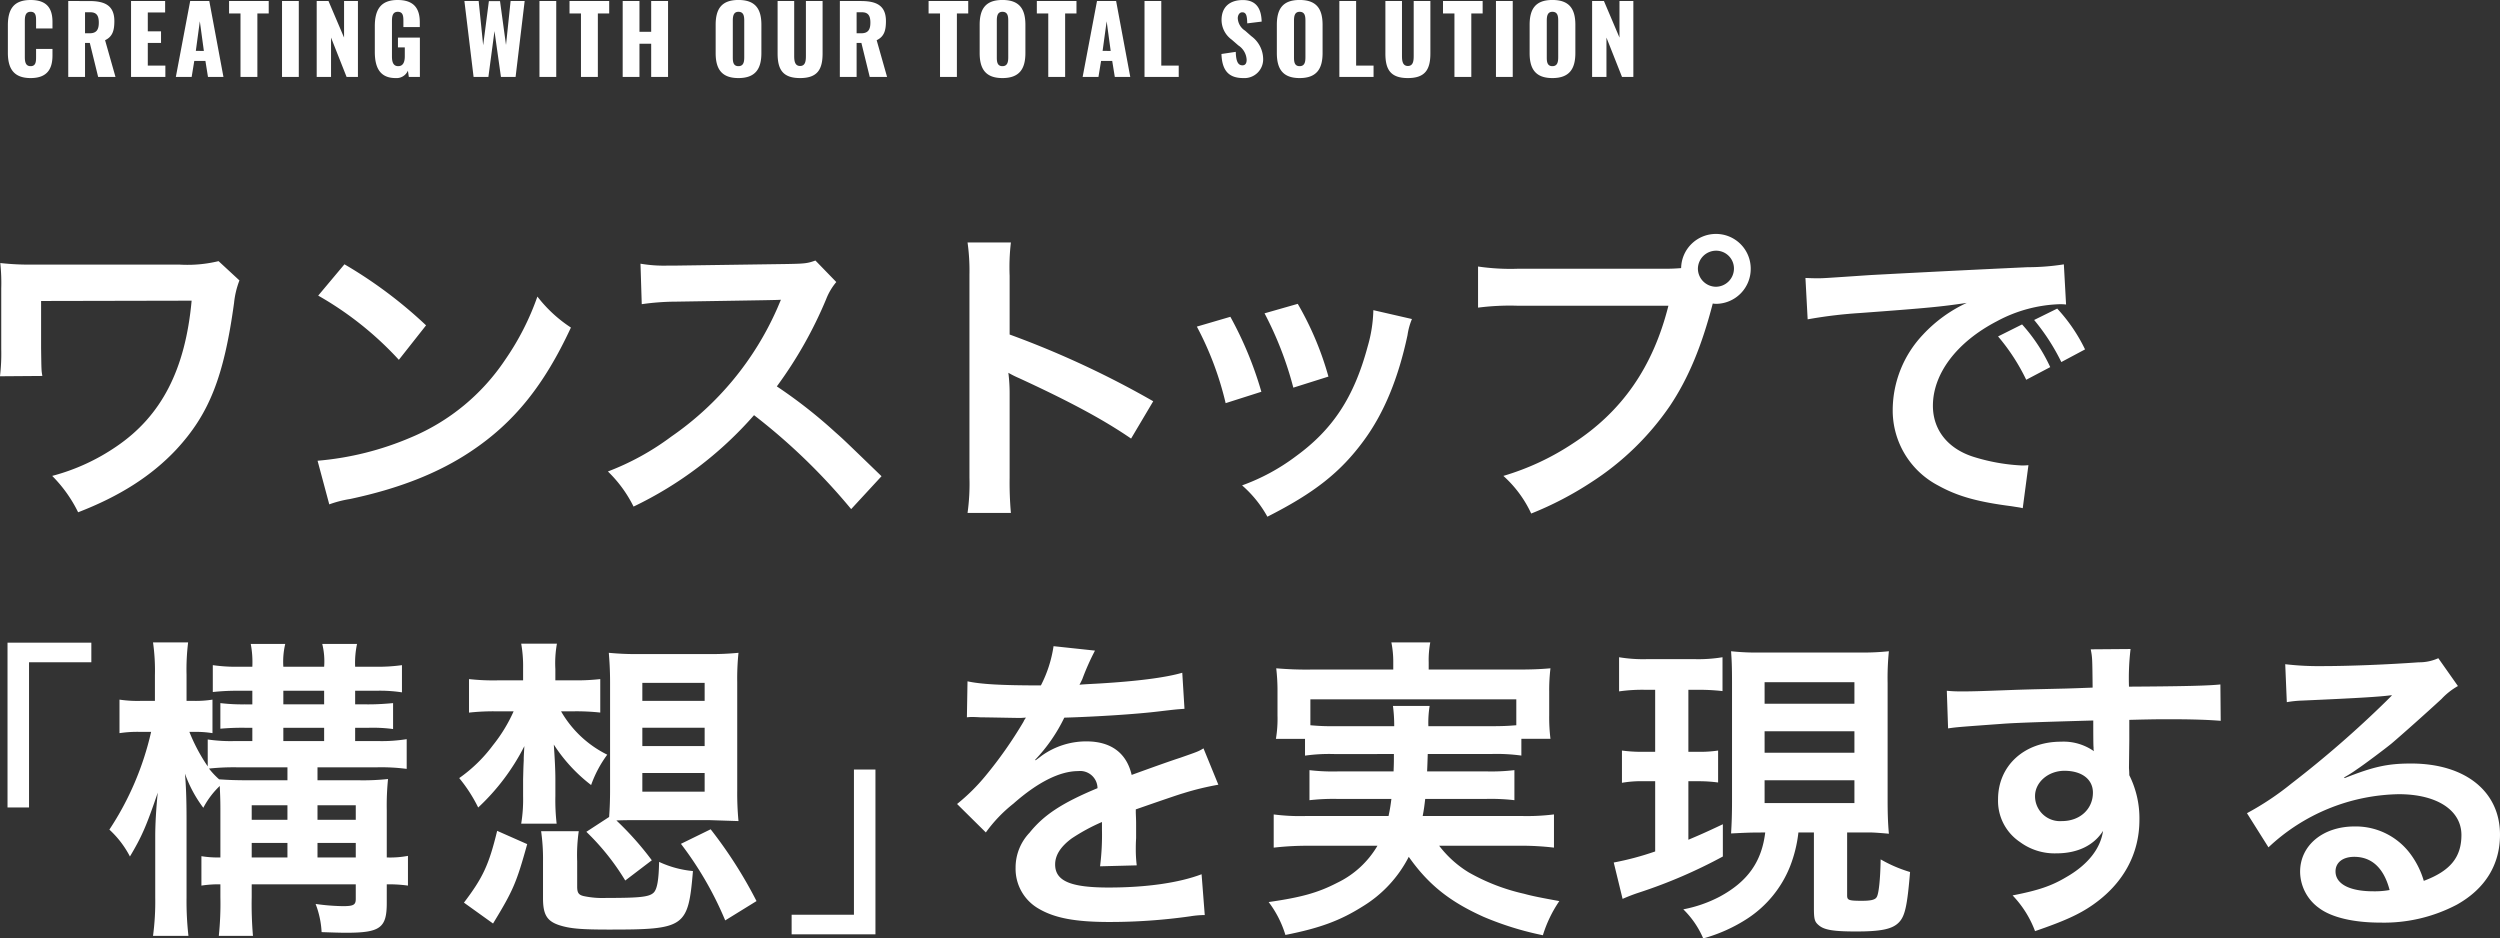
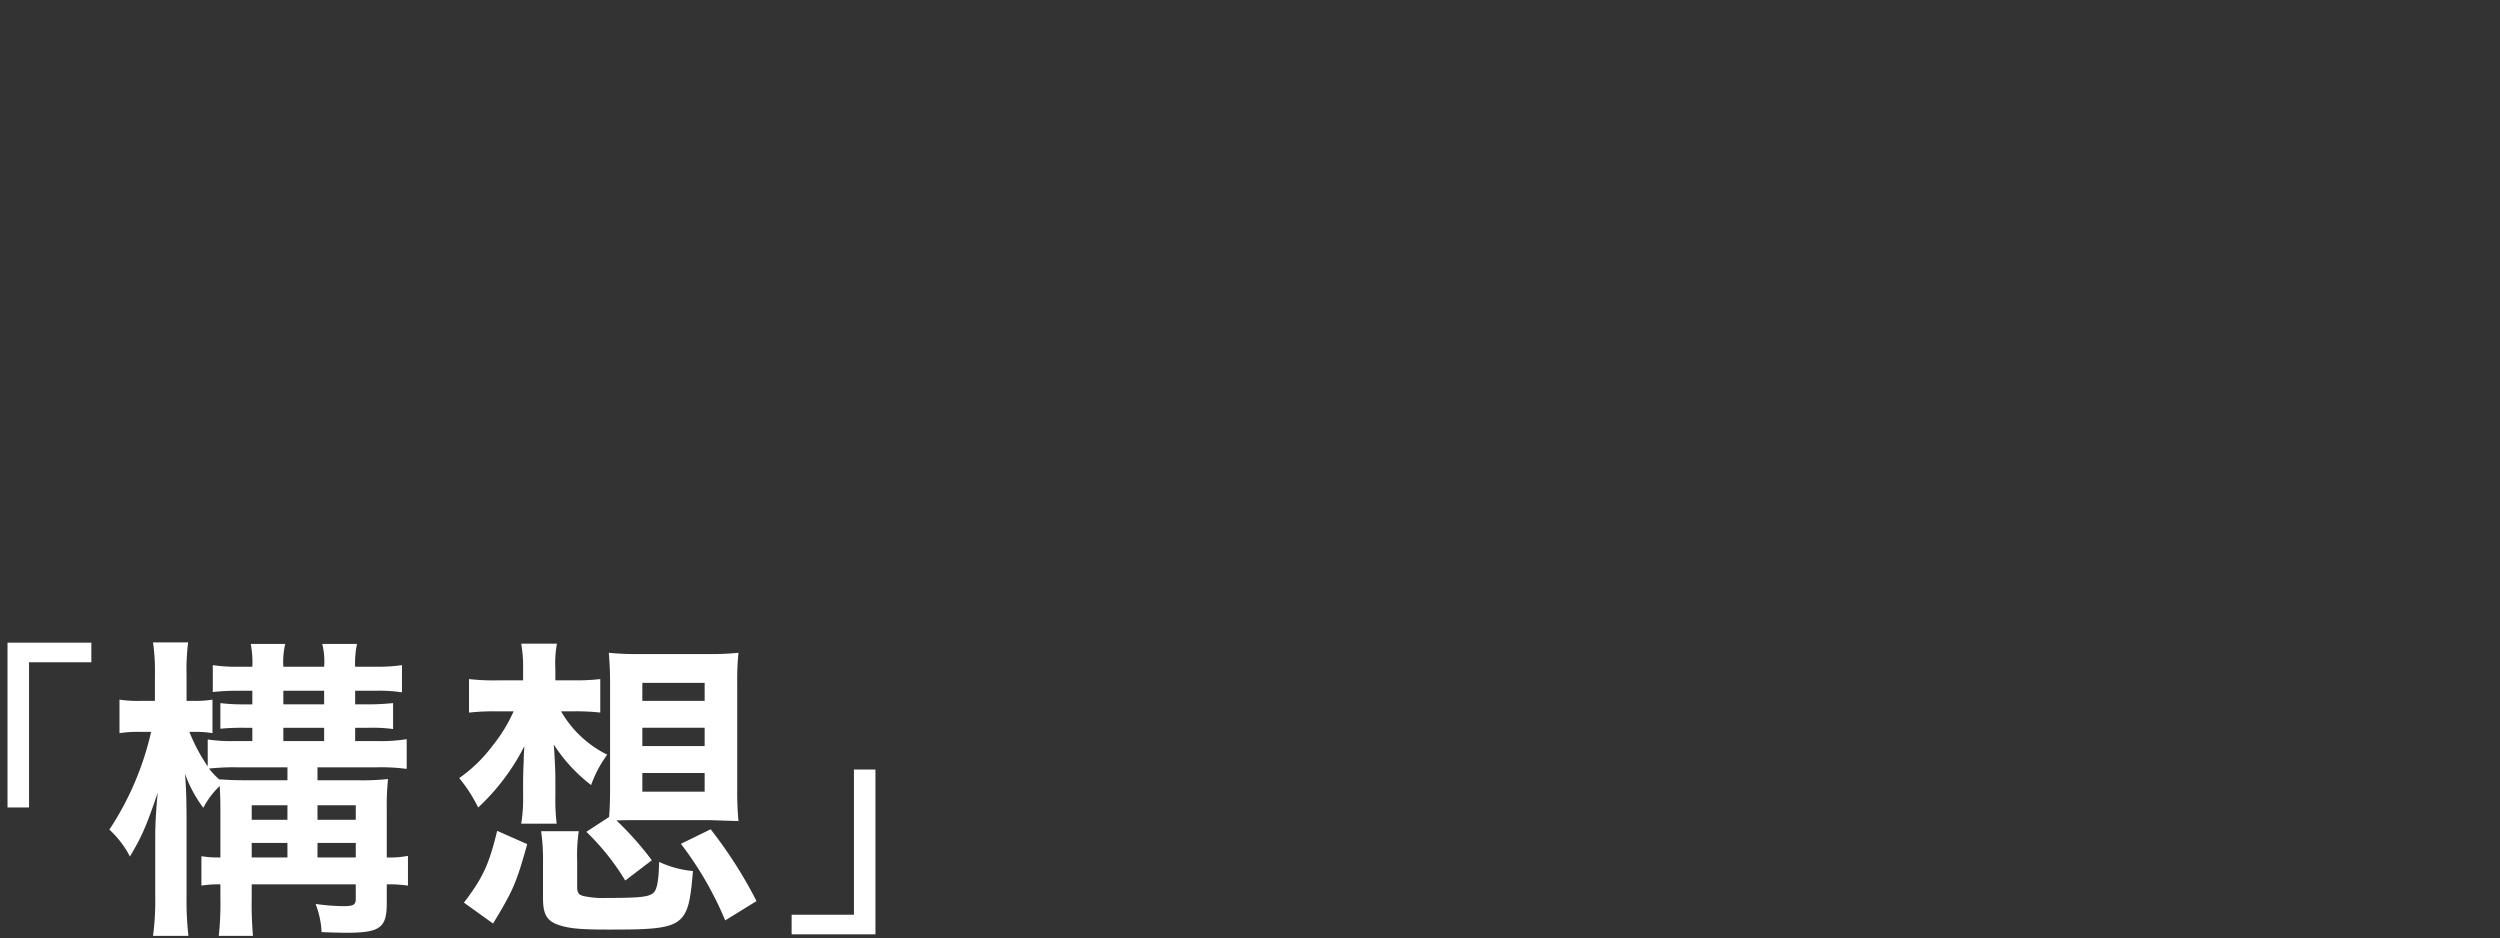
<svg xmlns="http://www.w3.org/2000/svg" width="426.81" height="160.212" viewBox="0 0 426.81 160.212">
  <rect x="0" y="0" width="426.81" height="160.212" fill="#333333" stroke="none" />
  <g id="グループ_24812" data-name="グループ 24812" transform="translate(-79.868 -228.864)">
-     <path id="パス_29740" data-name="パス 29740" d="M88.182-40.554a22.535,22.535,0,0,1-6.642.594H55.4a44.216,44.216,0,0,1-4.482-.27,32.689,32.689,0,0,1,.162,4.374v10.314a32.522,32.522,0,0,1-.216,4.644l7.236-.054c-.162-.918-.162-.918-.216-4.752V-33.75l25.7-.054C82.512-22.086,78.462-14.148,70.74-8.91A35.27,35.27,0,0,1,59.778-3.888a23.21,23.21,0,0,1,4.428,6.21C71.334-.432,76.734-3.888,80.946-8.37c5.616-6.048,8.154-12.42,9.882-25.056a14.746,14.746,0,0,1,.918-3.834Zm17.01,5.886a56.7,56.7,0,0,1,13.77,10.962l4.644-5.886a76.479,76.479,0,0,0-13.932-10.422Zm1.89,35.64a19.116,19.116,0,0,1,3.564-.918c8.37-1.782,15.066-4.428,20.574-8.1,7.4-4.914,12.528-11.286,17.118-21.168a23.286,23.286,0,0,1-5.724-5.292,45.091,45.091,0,0,1-5.508,10.8,36.078,36.078,0,0,1-16.038,13.23,51.454,51.454,0,0,1-15.984,4Zm94.284-4.806c-6.534-6.318-6.534-6.318-7.884-7.506a83.7,83.7,0,0,0-9.99-7.83,71.516,71.516,0,0,0,8.424-14.9,10.386,10.386,0,0,1,1.728-2.916l-3.564-3.672c-1.35.486-1.782.54-4.806.594l-19.008.27h-1.3a23.632,23.632,0,0,1-4.752-.324l.216,6.912a42.557,42.557,0,0,1,5.886-.432c17.01-.27,17.01-.27,17.874-.324l-.594,1.4a52.05,52.05,0,0,1-18.144,21.978,44.583,44.583,0,0,1-10.8,5.94A21.662,21.662,0,0,1,159.03,1.35,64.172,64.172,0,0,0,179.6-14.256,103.806,103.806,0,0,1,196.182,1.782ZM223.452,2.43a59.369,59.369,0,0,1-.216-5.994V-17.82a27.918,27.918,0,0,0-.216-3.672,17.445,17.445,0,0,0,1.836.918c9.018,4.158,14.634,7.236,19.116,10.314l3.78-6.372a158.648,158.648,0,0,0-24.516-11.394V-38.07a36.2,36.2,0,0,1,.216-5.67h-7.4a34.709,34.709,0,0,1,.324,5.508V-3.618a36.377,36.377,0,0,1-.324,6.048ZM255.2-29.376a54.023,54.023,0,0,1,4.914,13.068l6.1-1.944a62.291,62.291,0,0,0-5.292-12.8Zm11.556-2.268a59.381,59.381,0,0,1,4.914,12.69l5.994-1.89a53.049,53.049,0,0,0-5.238-12.42Zm18.576-.54a23.954,23.954,0,0,1-.972,6.21c-2.322,8.64-5.94,14.148-12.258,18.738a35.028,35.028,0,0,1-9.18,4.968,19.614,19.614,0,0,1,4.32,5.346c7.992-4.05,12.474-7.56,16.47-13.014,3.456-4.7,5.886-10.638,7.452-17.982a11.367,11.367,0,0,1,.756-2.754Zm24.786-7.074a38.036,38.036,0,0,1-6.912-.378v7.02a42.868,42.868,0,0,1,6.8-.324h25.7C333.072-22.464,327.78-14.85,319.356-9.4A43.935,43.935,0,0,1,307.53-3.888a19.873,19.873,0,0,1,4.752,6.426,57.524,57.524,0,0,0,10.26-5.346,47.094,47.094,0,0,0,13.446-13.068c3.132-4.7,5.4-10.152,7.29-17.442a3.57,3.57,0,0,0,.594.054,5.958,5.958,0,0,0,5.886-5.994,5.923,5.923,0,0,0-5.94-5.94,5.935,5.935,0,0,0-5.94,5.832,29.347,29.347,0,0,1-2.97.108Zm33.7-3.078a3.043,3.043,0,0,1,3.078,3.078,3.112,3.112,0,0,1-3.078,3.078,3.112,3.112,0,0,1-3.078-3.078A3.112,3.112,0,0,1,343.818-42.336Zm15.66,11.718a78.385,78.385,0,0,1,8.964-1.08c11.718-.864,13.824-1.08,18.2-1.728a23.879,23.879,0,0,0-7.506,5.454A18.8,18.8,0,0,0,374-15.282a14.448,14.448,0,0,0,7.722,13.014C385.02-.432,388.422.54,394.362,1.3c.918.162,1.188.162,1.836.324l.972-7.344c-.54.054-1.026.054-1.08.054a32.77,32.77,0,0,1-8.046-1.4c-4.536-1.35-7.182-4.59-7.182-8.8,0-5.454,4.05-10.854,10.908-14.418a24.15,24.15,0,0,1,10.692-2.916,8.362,8.362,0,0,1,1.134.054l-.378-6.858a39.782,39.782,0,0,1-6.21.486c-14.958.7-23.922,1.188-26.946,1.35-7.938.54-7.938.54-8.91.54-.27,0-.864,0-2.052-.054ZM391.986-27.7a34.35,34.35,0,0,1,4.806,7.4l4.1-2.16a28.958,28.958,0,0,0-4.806-7.29Zm14.85,2.214a28.3,28.3,0,0,0-4.752-6.966l-3.942,1.944a35.792,35.792,0,0,1,4.644,7.182Z" transform="translate(29 314)" fill="#fff" />
    <path id="パス_29738" data-name="パス 29738" d="M40.824-17.28V-42.066H51.462v-3.348H37.152V-17.28Zm32.67,8.532a17.564,17.564,0,0,1-3.24-.216v5.022a18.718,18.718,0,0,1,3.24-.216V-2a53.763,53.763,0,0,1-.27,6.642h5.832A63.644,63.644,0,0,1,78.84-2v-2.16H96.606v2.484c0,1.026-.378,1.242-2.214,1.242A36.373,36.373,0,0,1,89.748-.81,15.41,15.41,0,0,1,90.774,4c1.566.054,3.132.108,4.158.108,5.832,0,6.966-.81,6.966-5.076V-4.158a23.217,23.217,0,0,1,3.618.216V-9.018a16.412,16.412,0,0,1-3.618.27v-8.046a44.847,44.847,0,0,1,.216-5.346,39.994,39.994,0,0,1-5.022.216h-7.02v-2.214h10.206a33.406,33.406,0,0,1,5.022.27v-5.076a27.017,27.017,0,0,1-4.968.324H96.5v-2.268h2.376a26.111,26.111,0,0,1,4.1.216V-35.1c-1.134.108-2.646.216-4.1.216H96.5v-2.322h3.51a25.028,25.028,0,0,1,4.482.27V-41.58a28.977,28.977,0,0,1-4.482.27H96.5a15.3,15.3,0,0,1,.324-3.888h-5.94a12.318,12.318,0,0,1,.324,3.888H84.24a13.186,13.186,0,0,1,.324-3.888H78.678a16.771,16.771,0,0,1,.27,3.888H76.68a27.325,27.325,0,0,1-4.482-.27v4.59a37.544,37.544,0,0,1,4.536-.216h2.214v2.322h-1.3a31.225,31.225,0,0,1-4.158-.216v4.374a40.544,40.544,0,0,1,4.158-.162h1.3v2.268H76.032a26.991,26.991,0,0,1-4.7-.27v4.59A29.9,29.9,0,0,1,68.2-30.186h.864a17.547,17.547,0,0,1,3.078.216v-5.724a18.059,18.059,0,0,1-3.186.216H67.716v-4.428a37.806,37.806,0,0,1,.27-5.562H61.992a33.963,33.963,0,0,1,.324,5.616v4.374h-2.43a20.715,20.715,0,0,1-3.618-.216v5.724a20.715,20.715,0,0,1,3.618-.216h1.782A50.486,50.486,0,0,1,54.54-13.5a16.5,16.5,0,0,1,3.51,4.59c2-3.348,2.808-5.184,4.752-10.908-.27,2.592-.432,5.4-.432,7.452V-1.944a44.165,44.165,0,0,1-.378,6.588H68.04a53.209,53.209,0,0,1-.324-6.588V-15.282c0-3.564-.108-5.94-.27-7.776a21.883,21.883,0,0,0,3.132,5.832,14.268,14.268,0,0,1,2.808-3.726c.054,1.242.108,2.268.108,3.834Zm5.346,0v-2.484h6.1v2.484Zm0-6.426v-2.484h6.1v2.484ZM90.072-8.748v-2.484h6.534v2.484Zm0-6.426v-2.484h6.534v2.484ZM73.278-22.086a13.013,13.013,0,0,1-1.728-1.836,39.645,39.645,0,0,1,4.752-.216h8.64v2.214H78.408C76.032-21.924,74.844-21.978,73.278-22.086ZM84.24-28.62v-2.268h6.966v2.268Zm0-6.264v-2.322h6.966v2.322ZM134.028-33.7a37.94,37.94,0,0,1,4.32.216V-39.2a36.242,36.242,0,0,1-4.428.216h-3.24v-1.944a18.714,18.714,0,0,1,.27-4.32h-6.1a21.985,21.985,0,0,1,.324,4.158v2.106h-4.266a37.435,37.435,0,0,1-4.968-.216v5.724a38.21,38.21,0,0,1,4.86-.216h2.754a26.325,26.325,0,0,1-3.564,5.832,25.1,25.1,0,0,1-5.724,5.562,25.574,25.574,0,0,1,3.24,5.022,37.377,37.377,0,0,0,7.884-10.476c-.108,1.836-.108,1.836-.108,2.43-.054,1.134-.054,1.134-.108,3.24v2.862a25.629,25.629,0,0,1-.324,4.7H130.9a34.908,34.908,0,0,1-.216-4.7v-2.97c0-1.4-.108-3.618-.27-5.832a27.366,27.366,0,0,0,6.372,6.912,19.871,19.871,0,0,1,2.754-5.184,18.546,18.546,0,0,1-7.884-7.4Zm1.944,20.574a40.867,40.867,0,0,1,6.642,8.316l4.536-3.456a52.326,52.326,0,0,0-6.048-6.8c1.35-.054,2.268-.054,3.564-.054h12.312l4.968.162a50.164,50.164,0,0,1-.216-5.238V-38.664a42.836,42.836,0,0,1,.216-5.022,48.425,48.425,0,0,1-5.184.216H144.99a48.425,48.425,0,0,1-5.184-.216c.108,1.3.216,2.916.216,5.022V-20.25c0,1.728-.054,3.132-.162,4.59Zm9.558-25.434h10.638v3.078H145.53Zm0,7.668h10.638v3.132H145.53Zm0,7.722h10.638v3.186H145.53Zm-25.488,25.7c3.456-5.67,4-6.966,5.832-13.554l-5.13-2.268c-1.4,5.778-2.43,7.992-5.67,12.258ZM134.406-8.1a28.438,28.438,0,0,1,.27-5.13H128.25a33.606,33.606,0,0,1,.324,5.13v6.318c0,2.754.648,3.888,2.754,4.59,1.836.594,3.726.756,8.532.756,12.96,0,13.5-.378,14.31-9.99a17.516,17.516,0,0,1-5.778-1.566c-.054,3.024-.324,4.644-.918,5.238-.756.756-2.376.918-8.1.918a15.416,15.416,0,0,1-3.888-.324c-.864-.216-1.08-.594-1.08-1.62Zm30.618,6.8a75.87,75.87,0,0,0-7.83-12.258l-5.076,2.484A58.6,58.6,0,0,1,159.678,2ZM181.656-23.76V1.026H171.018V4.374h14.31V-23.76Z" transform="translate(44 384)" fill="#fff" />
-     <path id="パス_29739" data-name="パス 29739" d="M5.94-32.67a5.966,5.966,0,0,1,.864-.054c.486,0,.486,0,1.512.054,1.188,0,5.94.108,6.8.108,0,0,.7-.054.918-.054a2.642,2.642,0,0,0-.432.7,71.522,71.522,0,0,1-6.48,9.234,33.081,33.081,0,0,1-4.86,4.806l4.914,4.86a24.28,24.28,0,0,1,4.7-4.914c4.158-3.672,7.938-5.562,11.07-5.562a2.964,2.964,0,0,1,3.294,2.916c-6.1,2.538-9.18,4.59-11.61,7.614a8.605,8.605,0,0,0-2.376,5.994A7.83,7.83,0,0,0,18.2,0c2.754,1.62,6.318,2.268,12.042,2.268A97.943,97.943,0,0,0,44.064,1.3a15.911,15.911,0,0,1,2.484-.216l-.54-6.966c-3.834,1.458-9.4,2.268-15.876,2.268-6.534,0-9.126-1.134-9.126-3.942,0-1.566.918-3.024,2.808-4.428A32.819,32.819,0,0,1,29-14.8v1.3a42.75,42.75,0,0,1-.324,6.264L34.938-7.4a22.171,22.171,0,0,1-.162-2.862c0-.378,0-.864.054-1.782V-14.2c0-.756,0-.756-.054-2.16v-.594q6.966-2.43,8.1-2.754a47.666,47.666,0,0,1,5.994-1.458l-2.538-6.21c-.864.54-1.08.594-4,1.62q-2.025.648-8.262,2.916c-.864-3.726-3.51-5.724-7.722-5.724a13.054,13.054,0,0,0-7.614,2.43c-.7.54-.7.54-1.08.81l-.054-.108a27.944,27.944,0,0,0,4.968-7.182c5.454-.162,12.312-.594,16.254-1.08,2.754-.324,2.754-.324,4.266-.432l-.378-6.156c-2.97.864-7.884,1.458-14.148,1.836-2.97.162-2.97.162-3.4.216.108-.216.216-.378.486-.972a41.258,41.258,0,0,1,2.16-4.86l-7.074-.756a21.386,21.386,0,0,1-2.16,6.7c-6.858,0-10.314-.216-12.528-.7Zm72.9,6.264c0,1.458,0,1.458-.054,2.97h-9.5a34.094,34.094,0,0,1-4.86-.216v5.13a35.589,35.589,0,0,1,4.86-.216h9.126c-.162,1.3-.27,1.89-.486,2.916H63.774a34.9,34.9,0,0,1-5.454-.27v5.67a49.7,49.7,0,0,1,5.778-.324H76.032a15.932,15.932,0,0,1-6.858,6.318c-3.24,1.674-6.048,2.484-11.718,3.294a17.794,17.794,0,0,1,2.862,5.616C66.312,3.294,69.714,2,73.494-.378a21.227,21.227,0,0,0,7.884-8.478C84.726-4.1,88.4-1.188,94.176,1.4a52.885,52.885,0,0,0,10.1,3.132A21.587,21.587,0,0,1,107.082-1.3c-2.97-.54-4.644-.864-5.994-1.242a34.231,34.231,0,0,1-9.5-3.672,18.383,18.383,0,0,1-5.022-4.536h13.77a47.366,47.366,0,0,1,5.832.324v-5.67a36.918,36.918,0,0,1-5.562.27H83.754c.216-1.134.27-1.566.432-2.916H94.608a35.188,35.188,0,0,1,4.806.216v-5.13a33.21,33.21,0,0,1-4.806.216H84.51c.054-1.242.054-1.242.108-2.97H95.472a30.751,30.751,0,0,1,5.13.27V-29h4.968a29.71,29.71,0,0,1-.216-4v-4.1a31.006,31.006,0,0,1,.216-3.942c-1.836.162-3.24.216-5.994.216H84.78v-1.242a16.4,16.4,0,0,1,.27-3.4H78.408a16.925,16.925,0,0,1,.324,3.4v1.242H64.692a58.867,58.867,0,0,1-5.94-.216,33.331,33.331,0,0,1,.216,4.05v4a21.069,21.069,0,0,1-.27,4h4.968v2.862a29.63,29.63,0,0,1,5.076-.27Zm-10.1-4.752a37.743,37.743,0,0,1-4.158-.162v-4.428H99.738v4.428c-1.35.108-2.214.162-4.266.162H84.726a17.728,17.728,0,0,1,.216-3.456H78.678a25.8,25.8,0,0,1,.216,3.456Zm73.494,18.144c-.594,4.968-2.97,8.37-7.776,10.962a22.314,22.314,0,0,1-6.21,2.16,15.4,15.4,0,0,1,3.4,4.968,26.959,26.959,0,0,0,7.56-3.4A19.035,19.035,0,0,0,146.5-7.29a22.775,22.775,0,0,0,1.4-5.724h2.646v12.8c0,2,.108,2.43.81,3.024.918.81,2.484,1.08,6.372,1.08,4.212,0,6.156-.378,7.29-1.512,1.08-1.08,1.458-2.808,1.944-8.64a23.109,23.109,0,0,1-5.022-2.16c-.054,3.4-.324,5.994-.7,6.48-.27.432-1.026.594-2.484.594-2.268,0-2.538-.108-2.538-.918V-13.014h3.942c.594,0,2.052.108,3.186.216-.162-1.836-.216-3.456-.216-5.832V-38.5a45.748,45.748,0,0,1,.216-5.454,42.386,42.386,0,0,1-5.184.216H141.642a40.613,40.613,0,0,1-5.238-.216c.108,1.566.162,2.538.162,5.454v20.2c0,2.16-.054,3.672-.162,5.454,2.214-.108,3.132-.162,5.076-.162Zm-.108-25.65h15.336v3.672H142.128Zm0,8.37h15.336v3.672H142.128Zm0,8.37h15.336v3.888H142.128ZM123.444-37.368v10.584h-1.89a25.494,25.494,0,0,1-3.78-.216v5.508a18.864,18.864,0,0,1,3.672-.27h2V-9.774a49.28,49.28,0,0,1-7.074,1.89l1.512,6.21a29,29,0,0,1,2.808-1.08A86.062,86.062,0,0,0,135-8.91v-5.508c-3.078,1.458-4.1,1.89-5.886,2.646v-9.99h1.62a24.75,24.75,0,0,1,3.456.216V-27a21.049,21.049,0,0,1-3.456.216h-1.62V-37.368h1.4a35.124,35.124,0,0,1,4.428.216V-42.93a25.191,25.191,0,0,1-4.806.324h-7.992a25.128,25.128,0,0,1-4.86-.324V-37.1a28.026,28.026,0,0,1,4.536-.27Zm80.946,8.64v-3.51c4.266-.108,5.238-.108,6.534-.108,4.482,0,7.074.108,9.072.27l-.054-6.21c-2,.216-6.21.324-15.606.378a42.458,42.458,0,0,1,.27-6.426l-6.8.054c.27,1.4.27,1.4.324,6.534-2.808.108-2.808.108-4.59.162-4.428.108-4.968.108-8.478.216-6.966.27-7.83.27-9.18.27a23.515,23.515,0,0,1-2.646-.108l.216,6.426c1.458-.216,1.458-.216,9.612-.81,2.376-.162,7.452-.324,15.174-.54,0,1.458,0,4.482.054,4.59a2.225,2.225,0,0,0,.054.648,9.024,9.024,0,0,0-5.616-1.62c-6.264,0-10.746,4.1-10.746,9.828a8.438,8.438,0,0,0,3.726,7.29A9.951,9.951,0,0,0,191.97-9.45c3.564,0,6.372-1.35,7.938-3.834-.432,3.024-2.592,5.778-6.264,7.884-2.538,1.512-4.752,2.268-9.18,3.132a17.722,17.722,0,0,1,3.834,6.1C193.32,2.106,195.8.972,198.072-.594c5.238-3.618,8.046-8.694,8.046-14.58a16.433,16.433,0,0,0-1.728-7.614c0-.648-.054-1.08-.054-1.3Zm-6.21,8.91c0,2.808-2.214,4.86-5.292,4.86a4.261,4.261,0,0,1-4.59-4.266c0-2.376,2.268-4.32,5.022-4.32C196.29-23.544,198.18-22.086,198.18-19.818Zm42.876-2.592a21.2,21.2,0,0,0,2.214-1.4c1.08-.7,4.968-3.618,5.94-4.428,1.836-1.566,5.778-5.076,8.478-7.56a11.575,11.575,0,0,1,2.808-2.214l-3.348-4.752a7.957,7.957,0,0,1-3.348.7c-5.238.378-11.826.648-16.416.648a48.838,48.838,0,0,1-6.372-.324l.27,6.48a18.216,18.216,0,0,1,2.592-.27c9.774-.432,13.23-.648,15.282-.918l.054.054-.972.972a180.308,180.308,0,0,1-16.146,14.04,48.564,48.564,0,0,1-7.614,5.076l3.672,5.832A33.272,33.272,0,0,1,250.4-19.548c6.534,0,10.692,2.754,10.692,6.966,0,3.834-1.944,6.156-6.426,7.83a14.522,14.522,0,0,0-2.484-4.86,11.622,11.622,0,0,0-9.342-4.428c-5.4,0-9.288,3.24-9.288,7.722a7.708,7.708,0,0,0,3.24,6.21c2.16,1.62,5.94,2.484,10.476,2.484A26.716,26.716,0,0,0,260.334-.7c4.806-2.7,7.344-6.8,7.344-11.934,0-7.4-5.94-12.15-15.174-12.15-4.05,0-6.426.54-11.34,2.484Zm7.776,19.224a14.616,14.616,0,0,1-2.808.216c-4,0-6.426-1.242-6.426-3.4,0-1.512,1.242-2.484,3.186-2.484C245.808-8.856,247.86-6.912,248.832-3.186Z" transform="translate(239 384)" fill="#fff" />
-     <path id="パス_29741" data-name="パス 29741" d="M15.1.192c2.9,0,3.728-1.648,3.728-3.856v-1.12h-2.8v1.36c0,.784-.032,1.584-.928,1.584-.848,0-.992-.7-.992-1.584v-6.1c0-.784.08-1.6.992-1.6s.928.8.928,1.552v1.3h2.8v-1.12c0-2.208-.864-3.744-3.728-3.744-2.96,0-3.888,1.648-3.888,4.336v4.672C11.216-1.5,12.144.192,15.1.192ZM21.52,0h2.864V-5.808H25.2L26.624,0h2.96L27.808-6.272c1.28-.608,1.584-1.664,1.584-3.264,0-2.72-1.7-3.424-4.3-3.424H21.52Zm2.864-7.456V-11.04h.928c1.088,0,1.424.656,1.424,1.76,0,1.152-.352,1.824-1.552,1.824ZM32.24,0H38.1V-1.936H35.1V-5.808H37.36V-7.792H35.1v-3.216h2.96V-12.96H32.24Zm7.648,0h2.7l.448-2.736h1.9L45.376,0h2.64L45.6-12.96H42.336ZM43.3-4.448,43.984-9.5l.688,5.056ZM50.928,0h2.88V-10.832h1.936V-12.96H48.976v2.128h1.952Zm7.088,0H60.88V-12.96H58.016Zm5.92,0h2.448V-6.72L69.04,0h1.936V-12.96H68.608v6.24l-2.656-6.24H63.936ZM77.408.192a2.111,2.111,0,0,0,2.1-1.264L79.664,0h1.888V-6.72H77.808v1.68h1.168v1.52c0,.88-.24,1.68-1.12,1.68s-1.072-.768-1.072-1.648v-6c0-.784.064-1.632.992-1.632.9,0,.96.736.96,1.552v1.056h2.8v-.832c0-2.256-.928-3.792-3.792-3.792-2.96,0-3.888,1.744-3.888,4.5v4.352C73.856-1.616,74.72.192,77.408.192ZM90.72,0h2.528l1.04-7.824L95.392,0h2.5L99.44-12.96h-2.4l-.784,7.5-1.024-7.488h-1.9l-.976,7.536-.768-7.552H89.152Zm11.248,0h2.864V-12.96h-2.864Zm7.088,0h2.88V-10.832h1.936V-12.96H107.1v2.128h1.952Zm7.12,0h2.864V-5.664h2V0h2.88V-12.96h-2.88v5.248h-2V-12.96h-2.864Zm19.76.192c2.928,0,3.92-1.6,3.92-4.272V-8.9c0-2.672-.992-4.24-3.92-4.24-2.912,0-3.888,1.568-3.888,4.24V-4.08C132.048-1.408,133.024.192,135.936.192Zm0-2.032c-.9,0-.96-.784-.96-1.52V-9.6c0-.768.112-1.52.96-1.52.9,0,.992.752.992,1.52v6.24C136.928-2.624,136.832-1.84,135.936-1.84ZM146.464.192c2.976,0,3.84-1.488,3.84-4.208V-12.96h-2.848v9.376c0,.816-.08,1.712-.992,1.712s-1.008-.9-1.008-1.712V-12.96h-2.832v8.944C142.624-1.3,143.472.192,146.464.192ZM153.248,0h2.864V-5.808h.816L158.352,0h2.96l-1.776-6.272c1.28-.608,1.584-1.664,1.584-3.264,0-2.72-1.7-3.424-4.3-3.424h-3.568Zm2.864-7.456V-11.04h.928c1.088,0,1.424.656,1.424,1.76,0,1.152-.352,1.824-1.552,1.824ZM170.352,0h2.88V-10.832h1.936V-12.96H168.4v2.128h1.952Zm10.656.192c2.928,0,3.92-1.6,3.92-4.272V-8.9c0-2.672-.992-4.24-3.92-4.24-2.912,0-3.888,1.568-3.888,4.24V-4.08C177.12-1.408,178.1.192,181.008.192Zm0-2.032c-.9,0-.96-.784-.96-1.52V-9.6c0-.768.112-1.52.96-1.52.9,0,.992.752.992,1.52v6.24C182-2.624,181.9-1.84,181.008-1.84ZM188.832,0h2.88V-10.832h1.936V-12.96H186.88v2.128h1.952ZM194.7,0h2.7l.448-2.736h1.9L200.192,0h2.64l-2.416-12.96h-3.264Zm3.408-4.448L198.8-9.5l.688,5.056ZM205.264,0h5.84V-1.936h-2.976V-12.96h-2.864Zm16.864.192a3.194,3.194,0,0,0,3.392-3.264A4.894,4.894,0,0,0,223.5-6.96L222.432-7.9a2.676,2.676,0,0,1-1.248-2.128c0-.448.24-1.008.768-1.008.736,0,.816.736.848,1.888l2.464-.3c-.048-1.52-.448-3.68-3.216-3.68-2.24,0-3.632,1.2-3.632,3.392a4.171,4.171,0,0,0,1.744,3.376l1.12.976A3.1,3.1,0,0,1,222.7-2.928c0,.448-.128.944-.72.944-.72,0-1.1-.624-1.136-2.3L218.4-3.92C218.5-1.04,219.68.192,222.128.192Zm9.616,0c2.928,0,3.92-1.6,3.92-4.272V-8.9c0-2.672-.992-4.24-3.92-4.24-2.912,0-3.888,1.568-3.888,4.24V-4.08C227.856-1.408,228.832.192,231.744.192Zm0-2.032c-.9,0-.96-.784-.96-1.52V-9.6c0-.768.112-1.52.96-1.52.9,0,.992.752.992,1.52v6.24C232.736-2.624,232.64-1.84,231.744-1.84ZM238.528,0h5.84V-1.936h-2.976V-12.96h-2.864Zm11.7.192c2.976,0,3.84-1.488,3.84-4.208V-12.96h-2.848v9.376c0,.816-.08,1.712-.992,1.712s-1.008-.9-1.008-1.712V-12.96h-2.832v8.944C246.384-1.3,247.232.192,250.224.192ZM258.176,0h2.88V-10.832h1.936V-12.96h-6.768v2.128h1.952Zm7.088,0h2.864V-12.96h-2.864ZM274.9.192c2.928,0,3.92-1.6,3.92-4.272V-8.9c0-2.672-.992-4.24-3.92-4.24-2.912,0-3.888,1.568-3.888,4.24V-4.08C271.008-1.408,271.984.192,274.9.192Zm0-2.032c-.9,0-.96-.784-.96-1.52V-9.6c0-.768.112-1.52.96-1.52.9,0,.992.752.992,1.52v6.24C275.888-2.624,275.792-1.84,274.9-1.84ZM281.68,0h2.448V-6.72L286.784,0h1.936V-12.96h-2.368v6.24L283.7-12.96H281.68Z" transform="translate(70 242)" fill="#fff" />
  </g>
</svg>